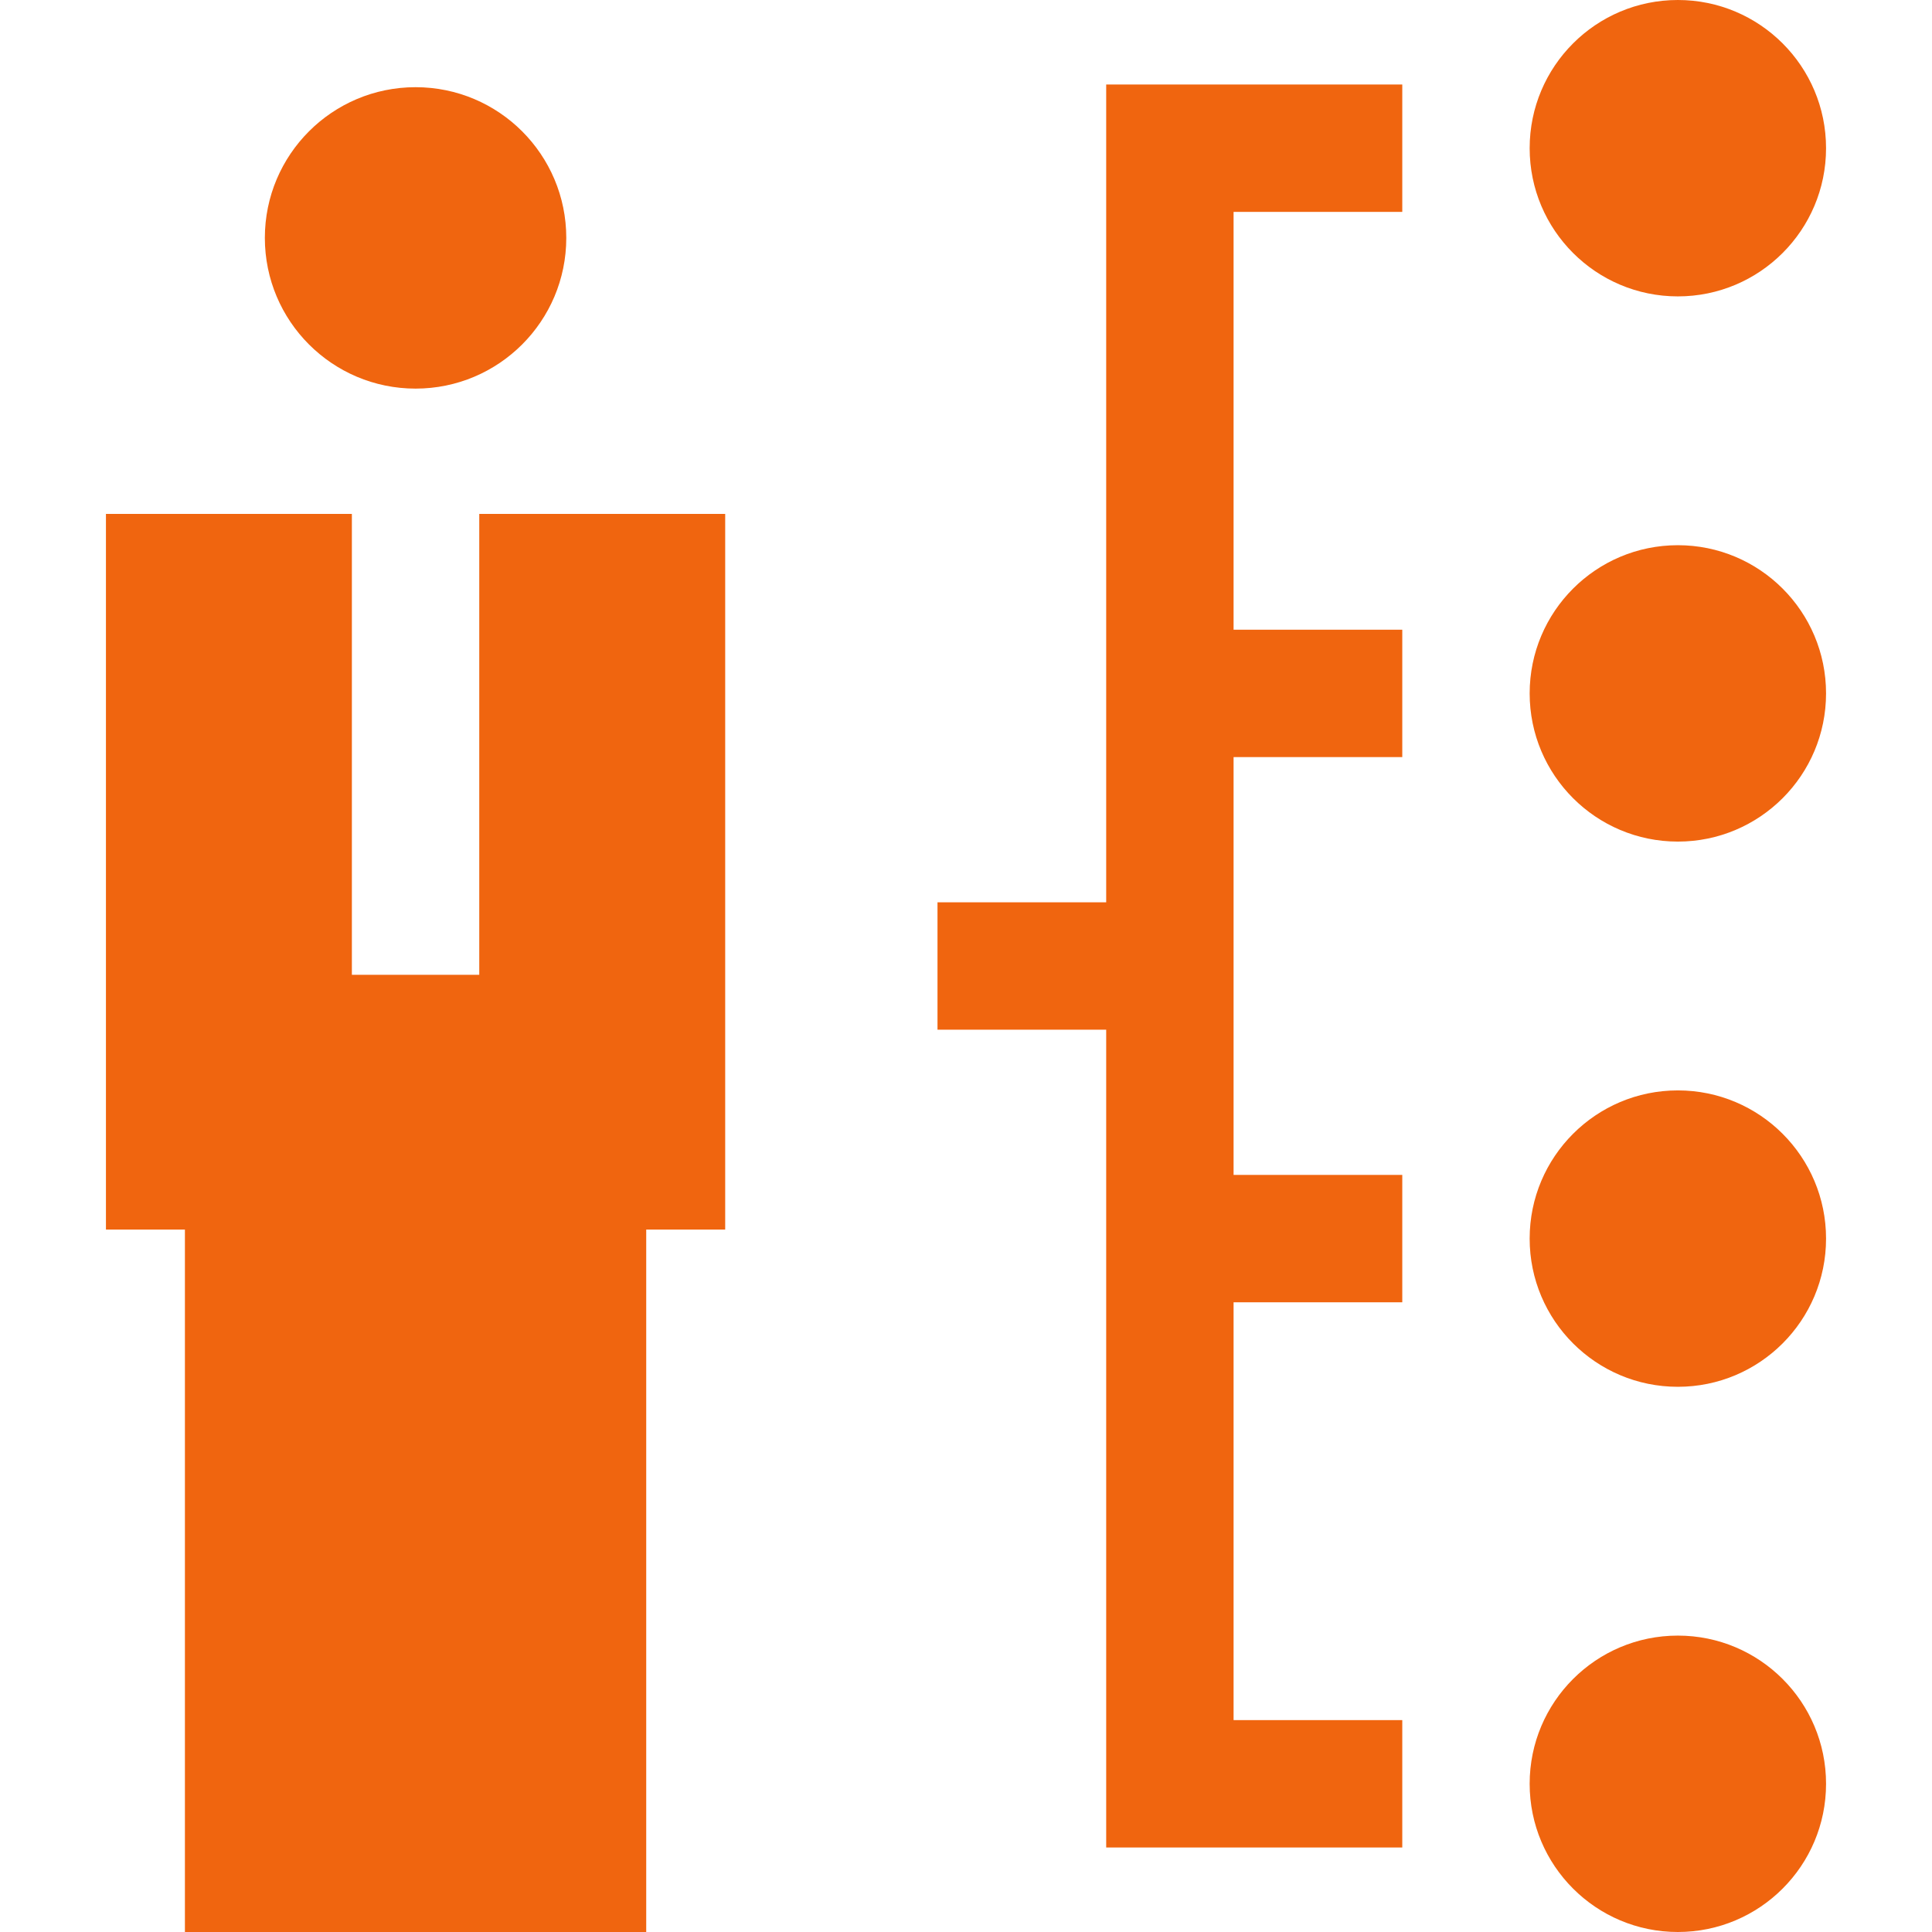
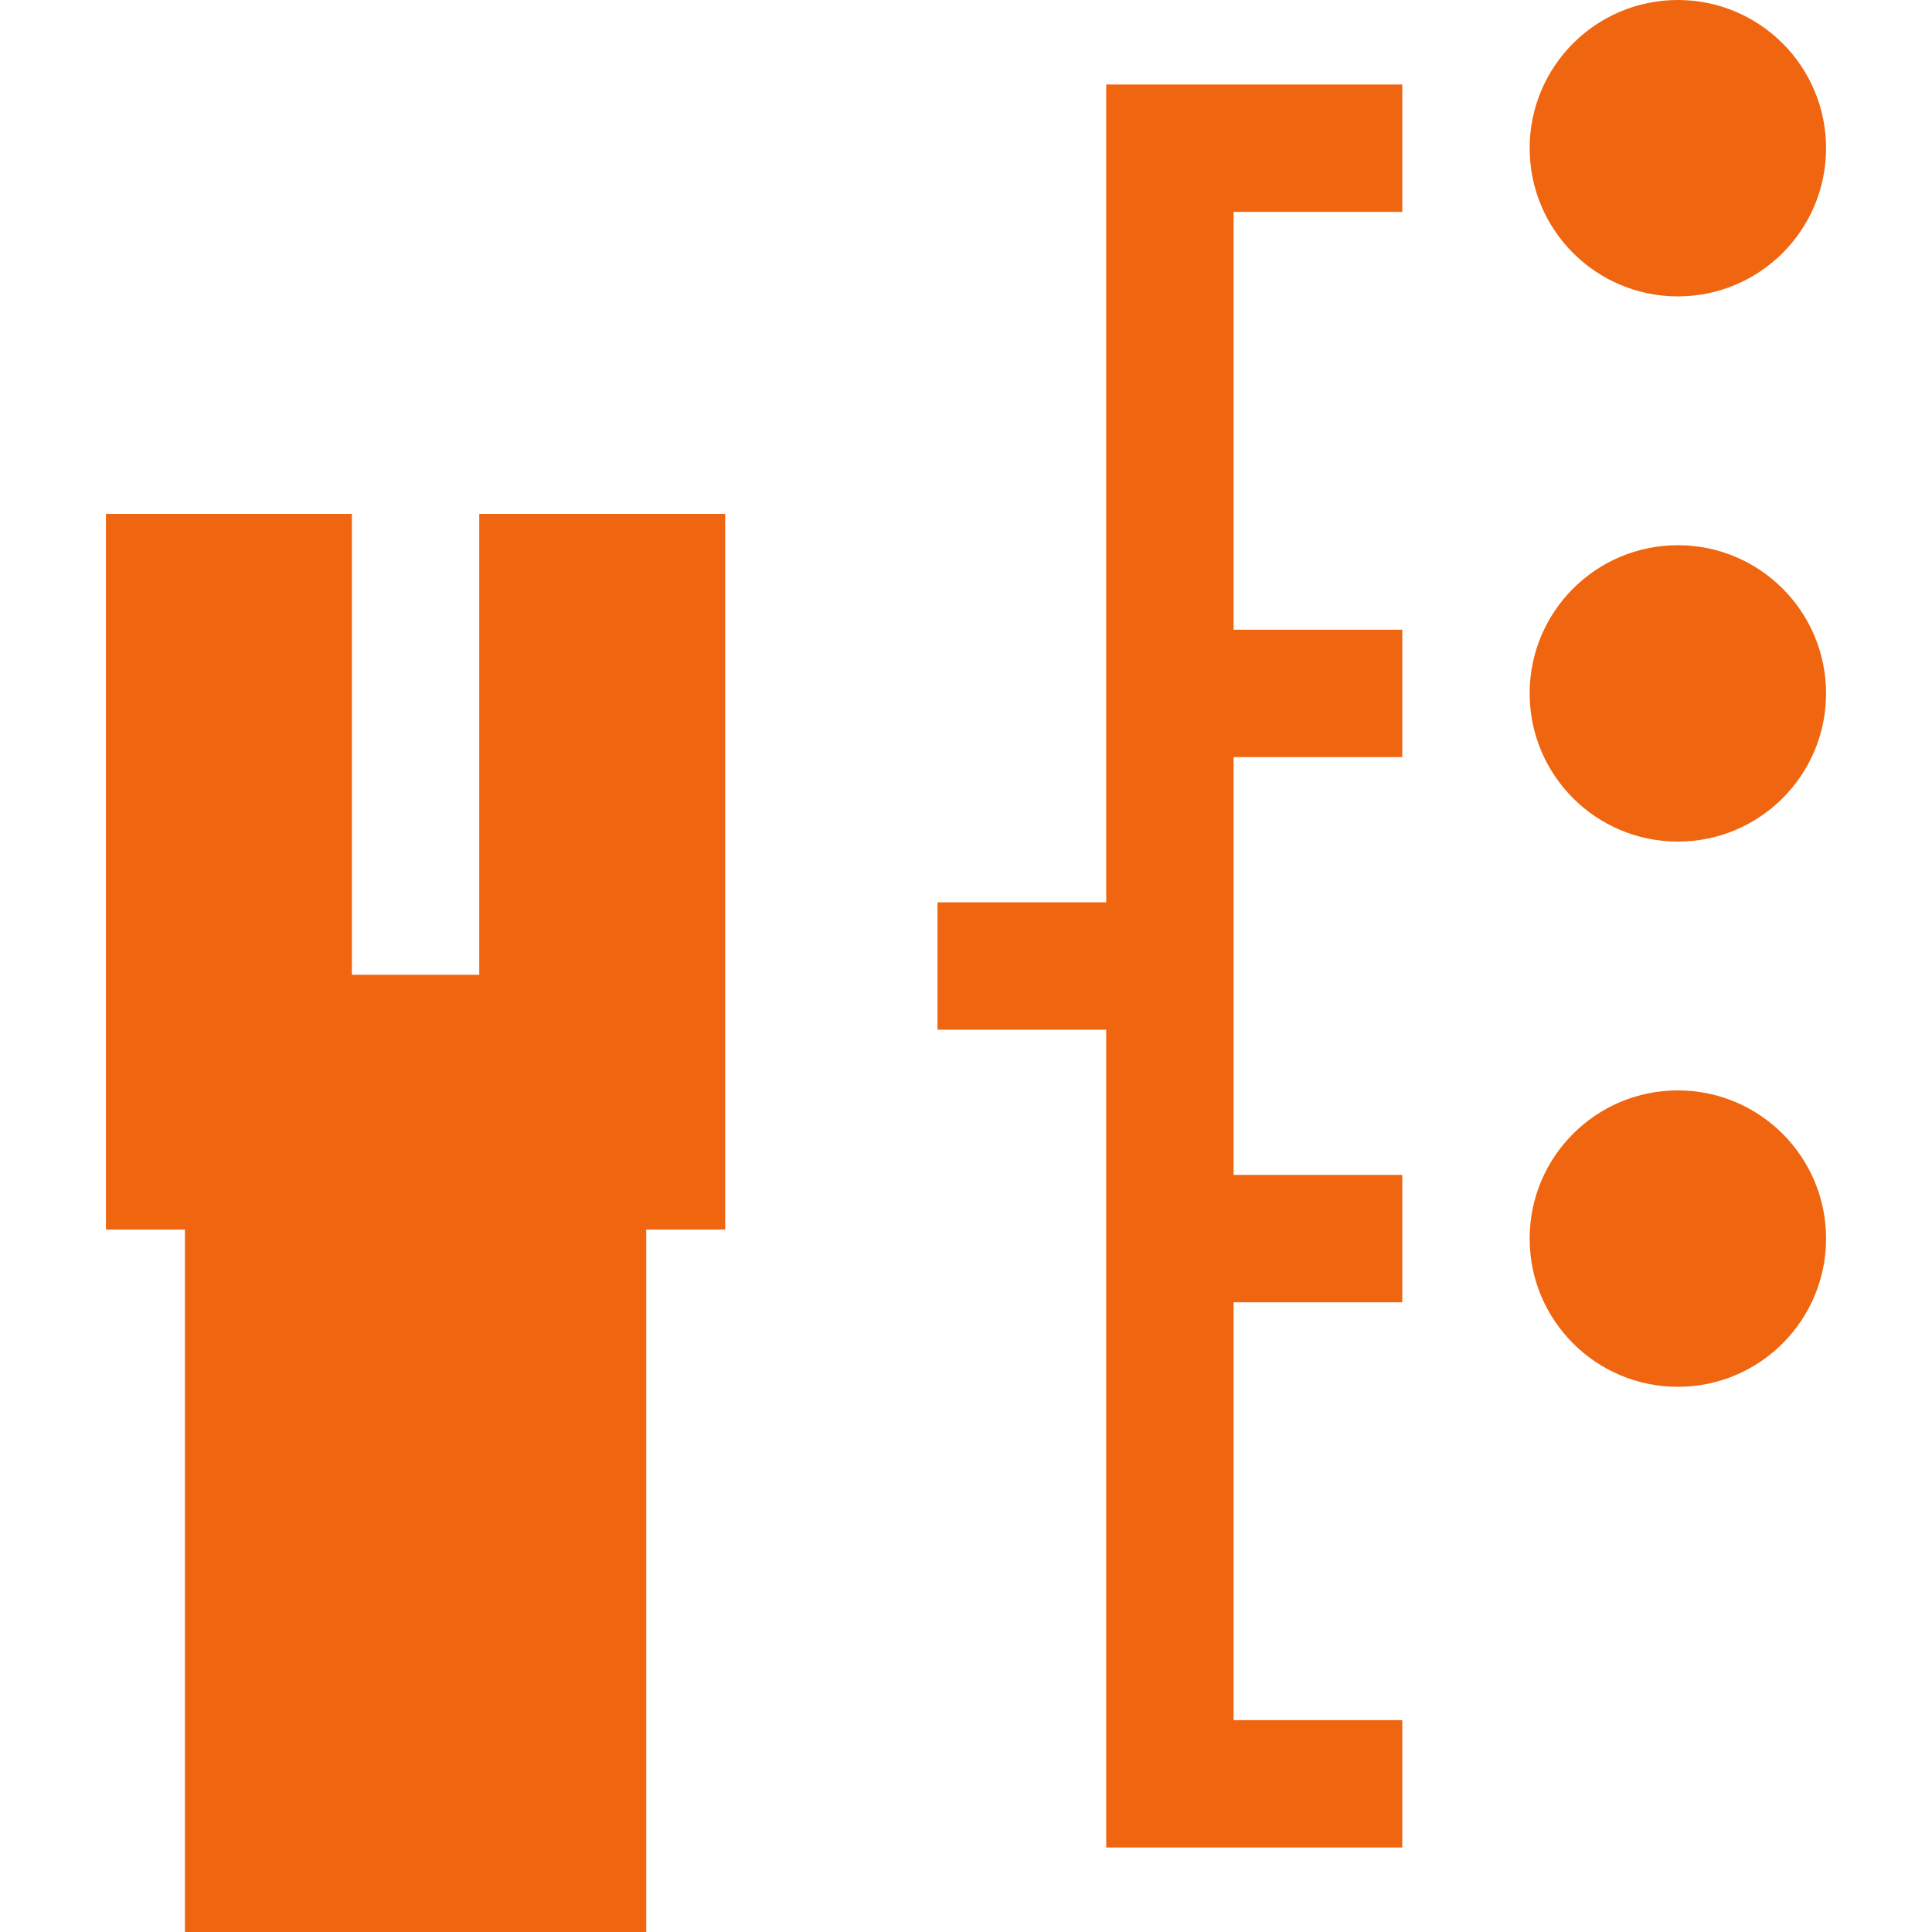
<svg xmlns="http://www.w3.org/2000/svg" version="1.1" id="Layer_1" x="0px" y="0px" viewBox="0 0 455 455" style="enable-background:new 0 0 455 455;" xml:space="preserve" fill="#f0650f" width="32" height="32">
  <g>
-     <circle cx="97.869" cy="56.027" r="35.494" />
    <polygon points="112.869,229.573 82.869,229.573 82.869,121.03 24.951,121.03 24.951,289.573 43.549,289.573 43.549,455    152.19,455 152.19,289.573 170.788,289.573 170.788,121.03 112.869,121.03  " />
    <circle cx="395.147" cy="34.901" r="34.901" />
-     <circle cx="395.147" cy="420.098" r="34.902" />
    <circle cx="395.147" cy="291.699" r="34.902" />
    <circle cx="395.147" cy="163.3" r="34.901" />
    <polygon points="260.517,212.5 220.787,212.5 220.787,242.5 260.517,242.5 260.517,435.098 330.246,435.098 330.246,405.098    290.517,405.098 290.517,306.699 330.246,306.699 330.246,276.699 290.517,276.699 290.517,178.301 330.246,178.301    330.246,148.301 290.517,148.301 290.517,49.902 330.246,49.902 330.246,19.902 260.517,19.902  " />
  </g>
  <g>
</g>
  <g>
</g>
  <g>
</g>
  <g>
</g>
  <g>
</g>
  <g>
</g>
  <g>
</g>
  <g>
</g>
  <g>
</g>
  <g>
</g>
  <g>
</g>
  <g>
</g>
  <g>
</g>
  <g>
</g>
  <g>
</g>
</svg>